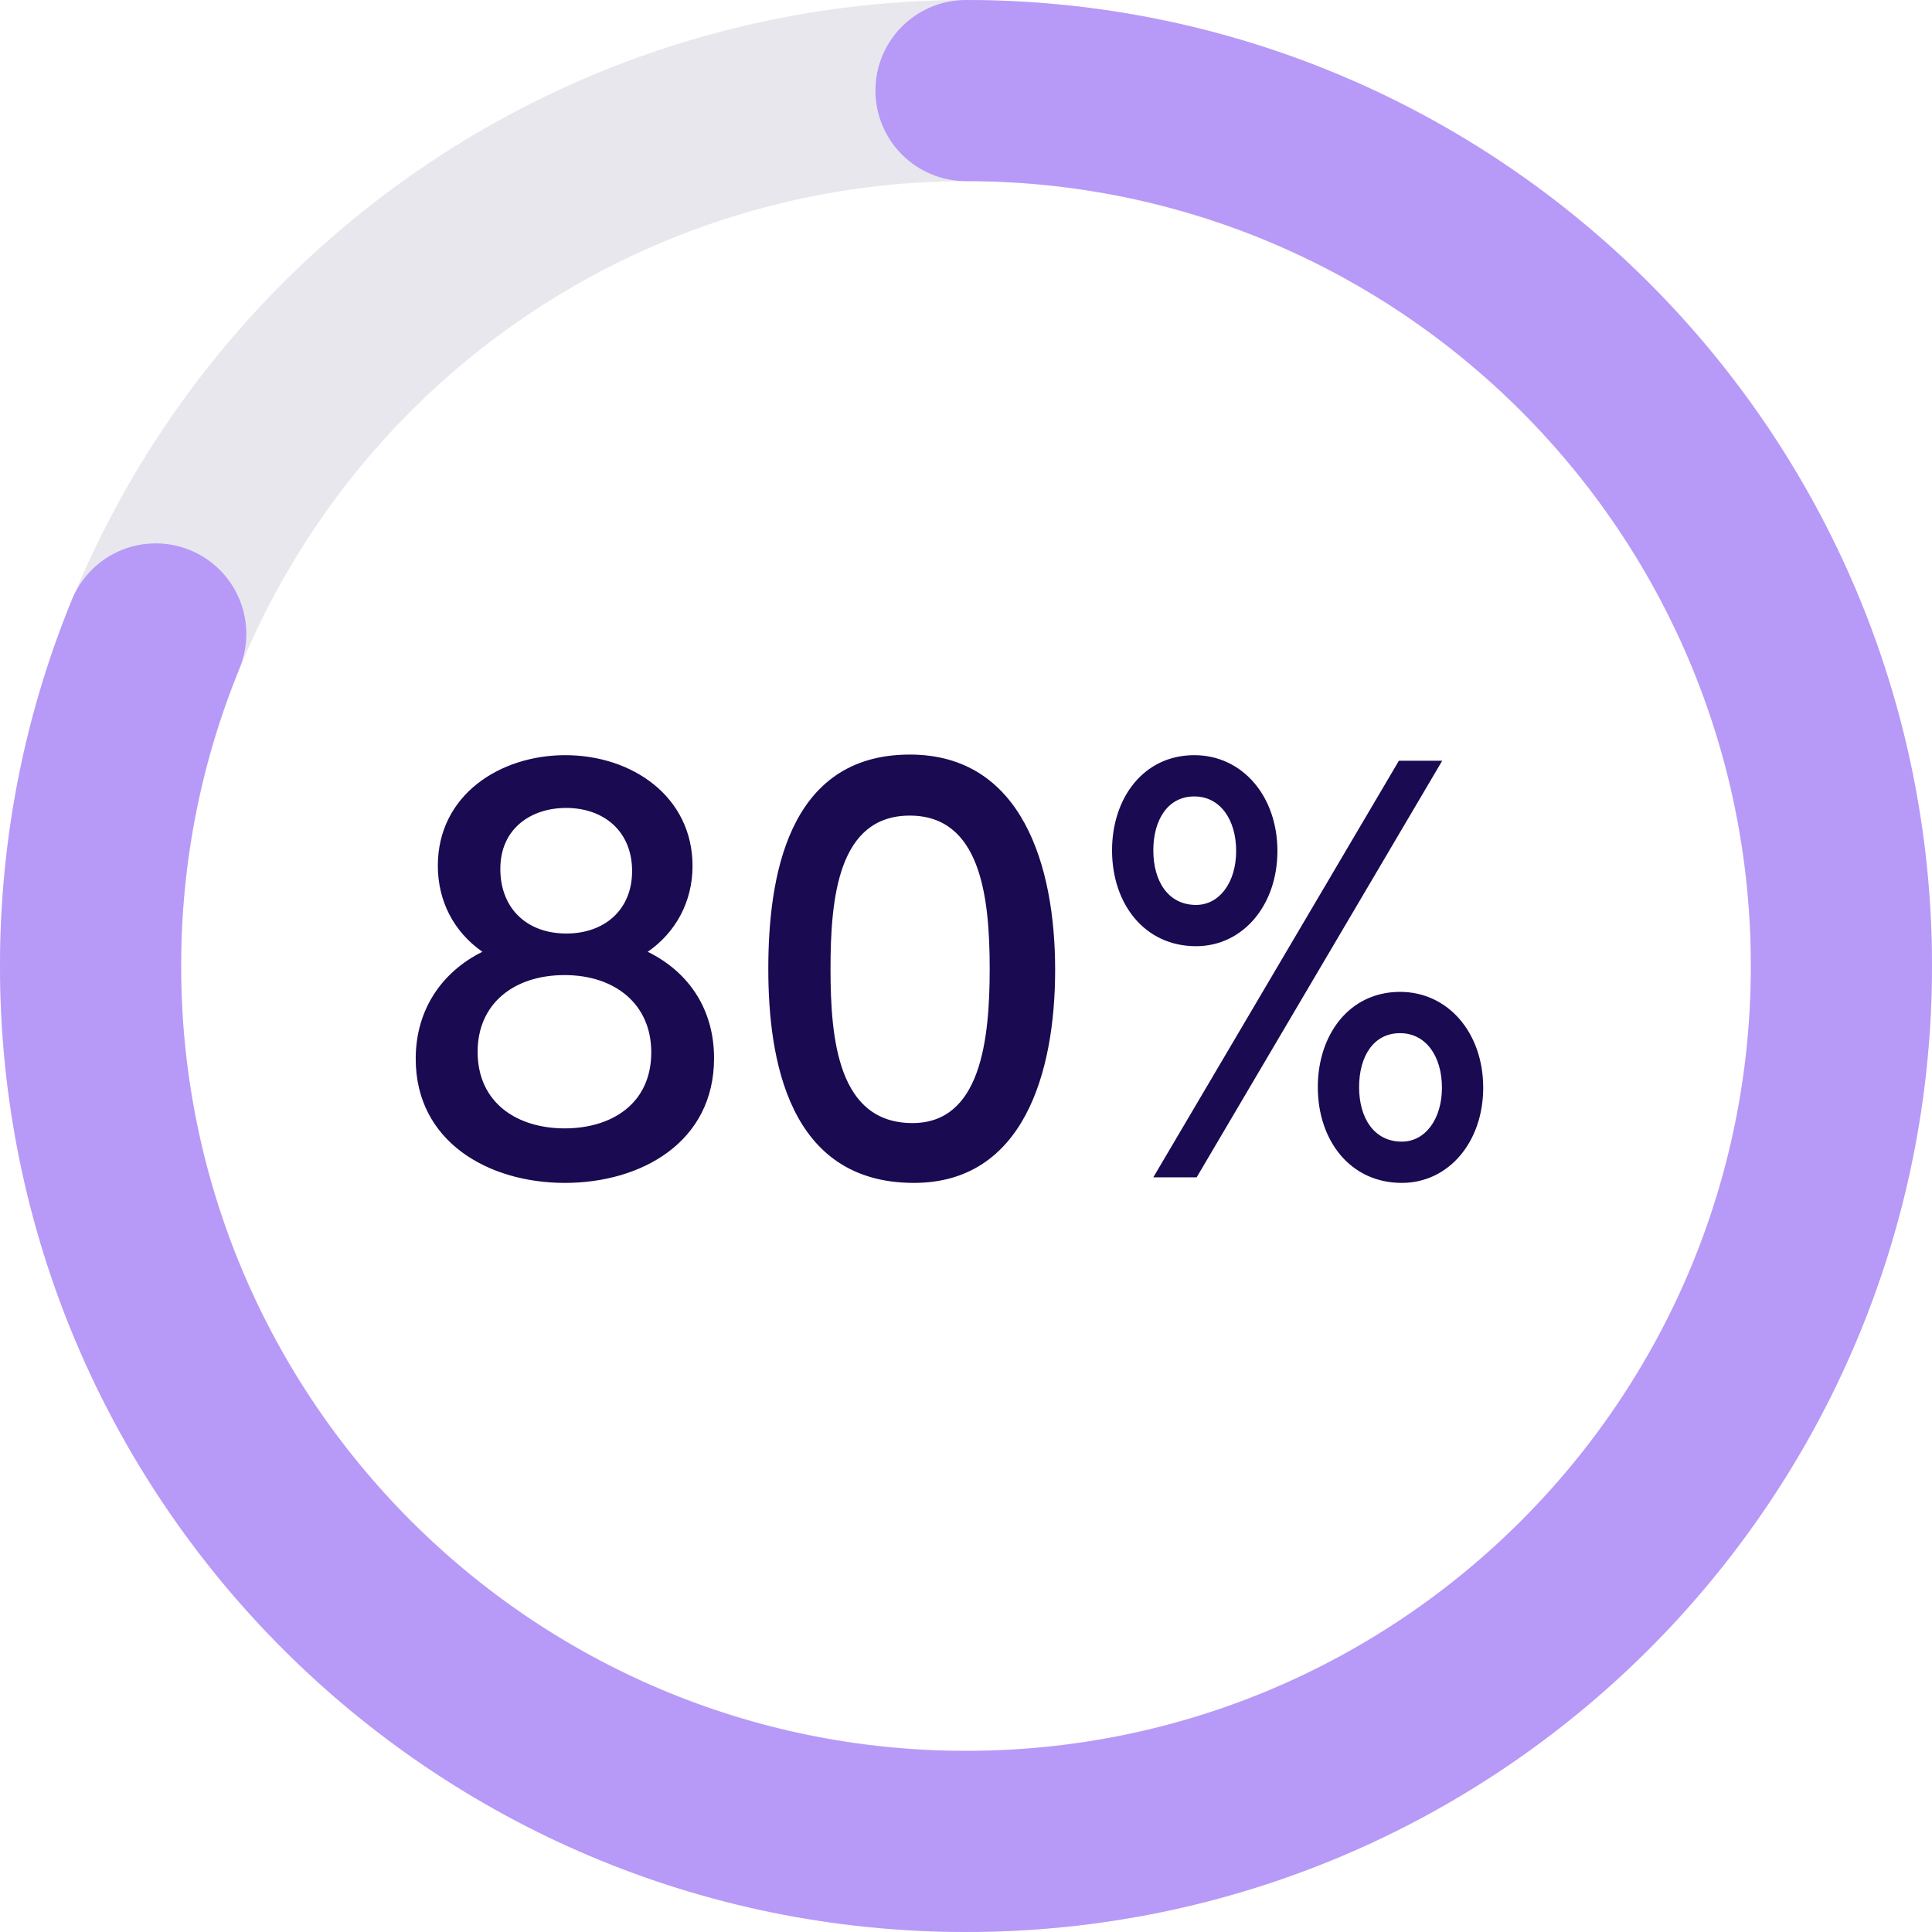
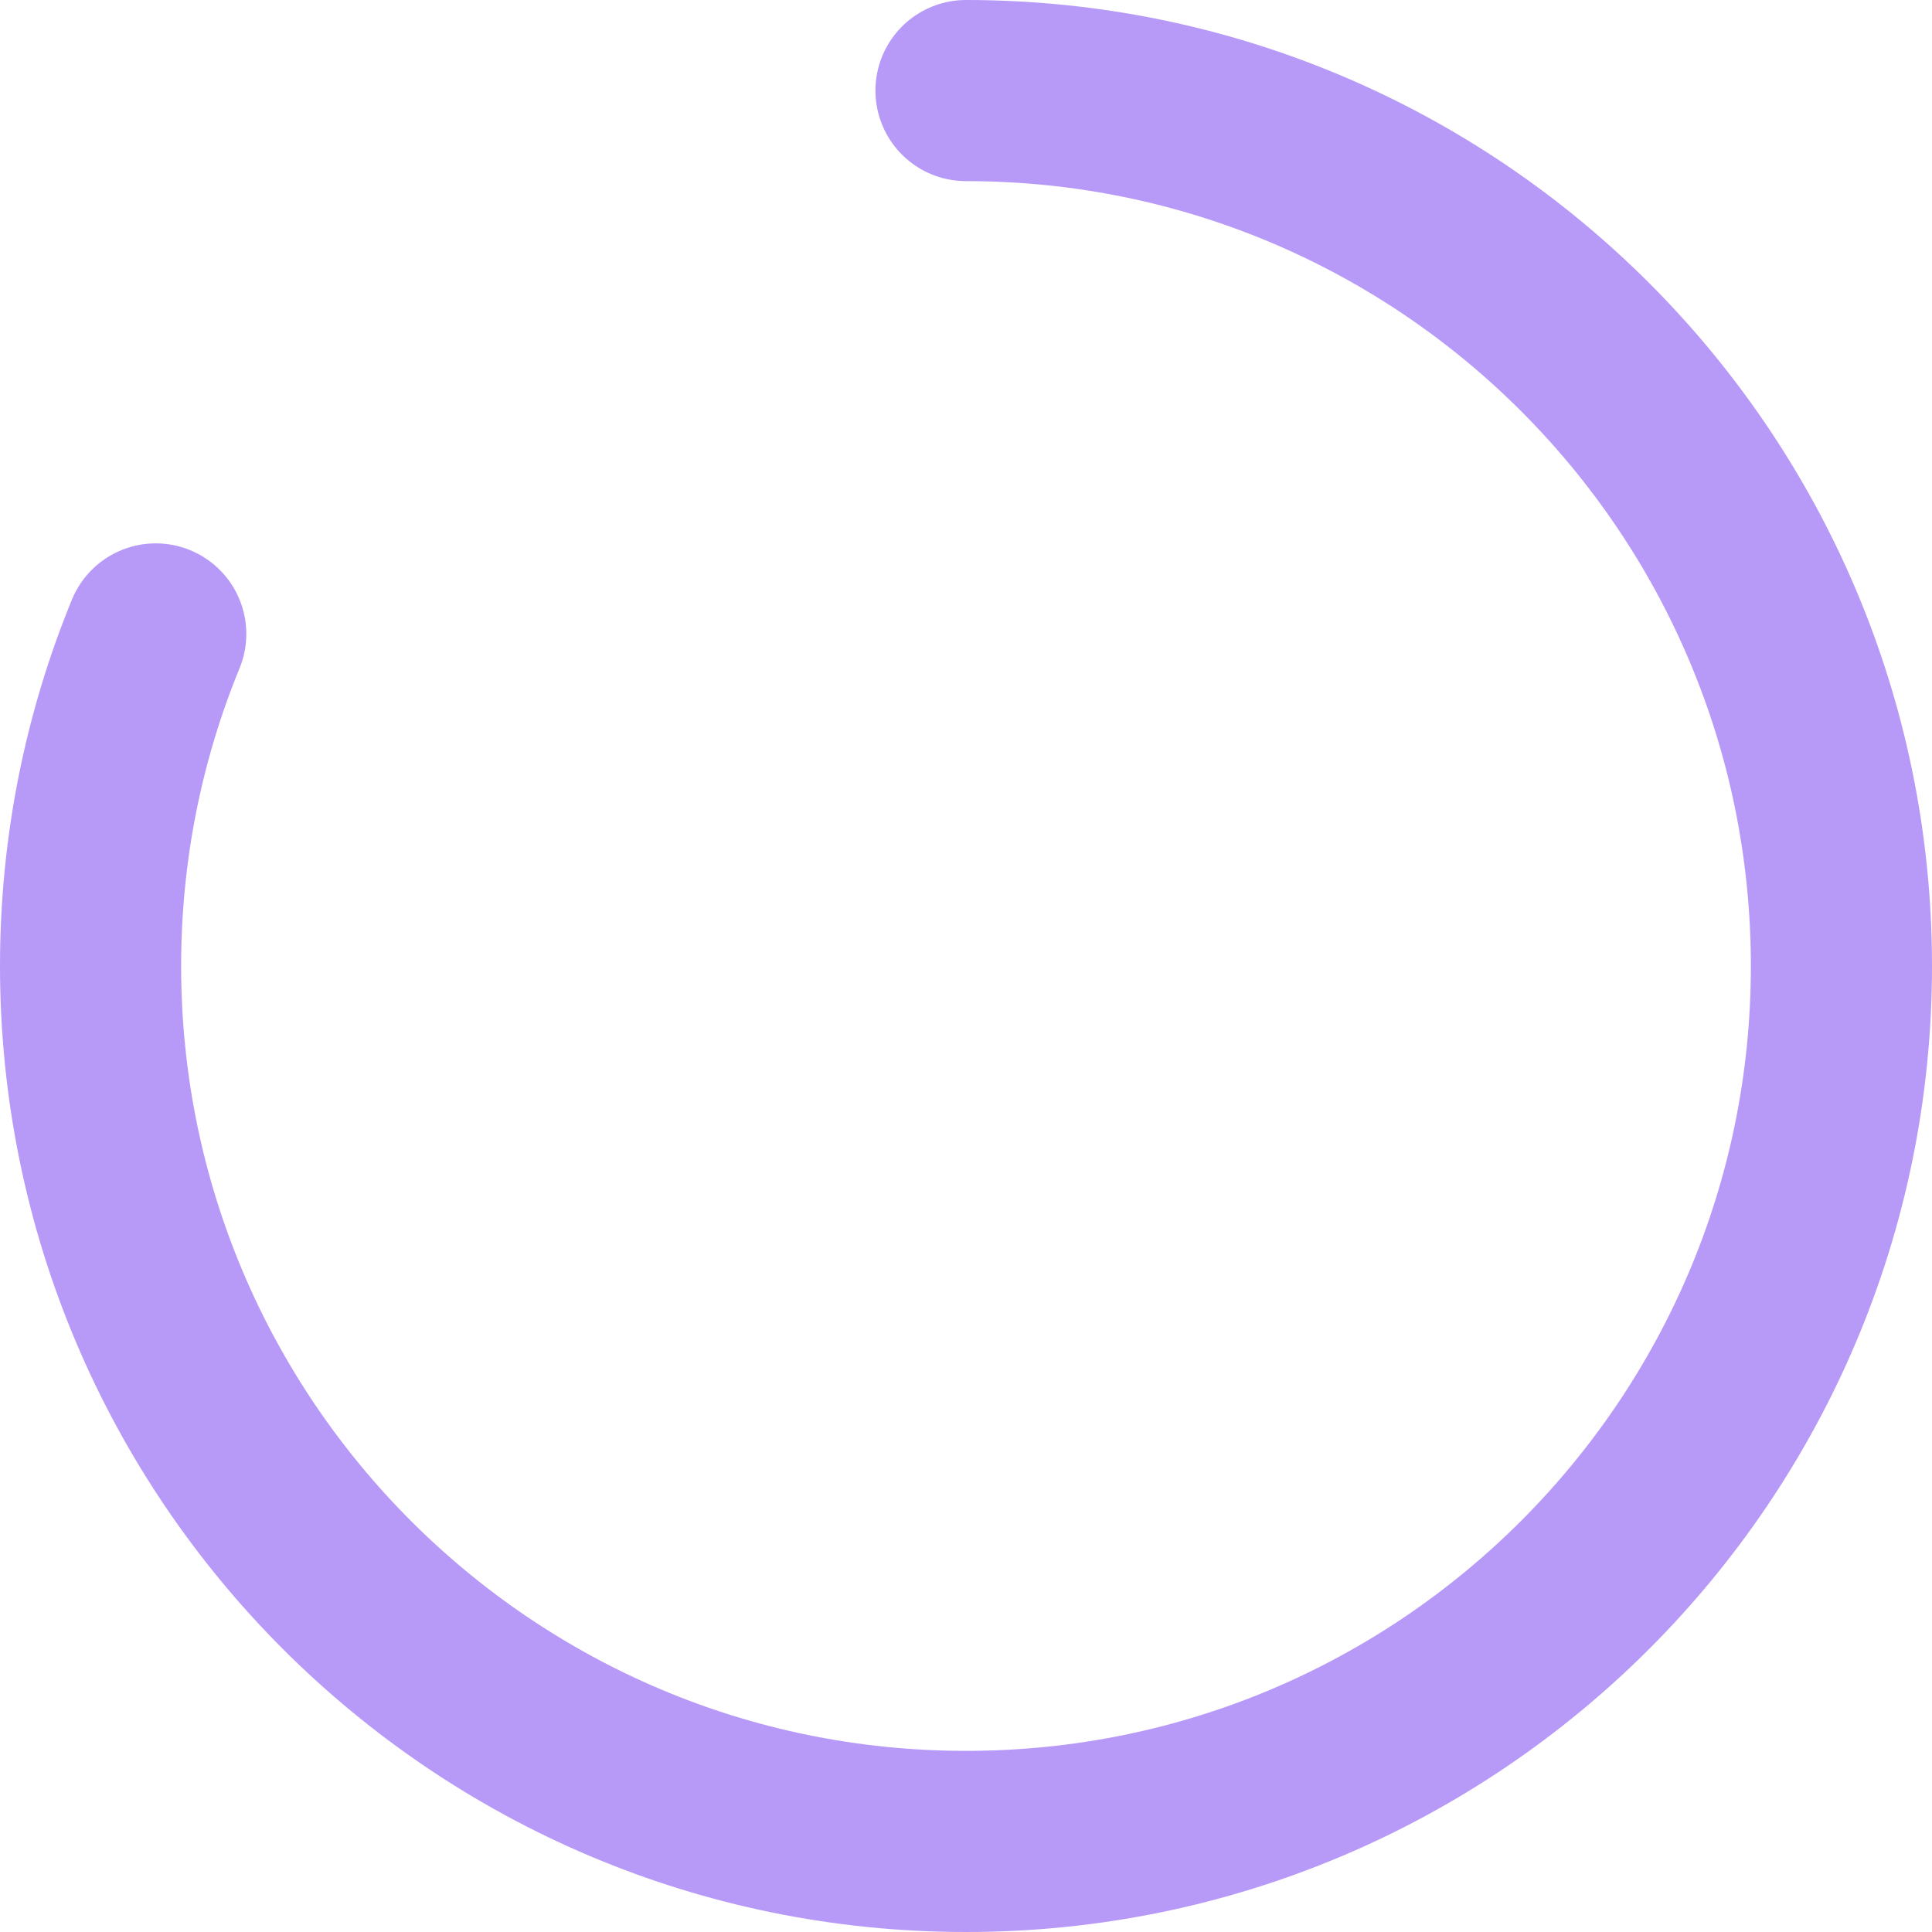
<svg xmlns="http://www.w3.org/2000/svg" fill="none" viewBox="0 0 64 64" height="64" width="64">
-   <circle stroke-width="6" stroke="#1A0A52" r="29" cy="32" cx="32" opacity="0.1" />
  <path stroke-linecap="round" stroke-width="6" stroke="#B799F8" d="M32 3C48.016 3 61 15.984 61 32C61 48.016 48.016 61 32 61C15.984 61 3 48.016 3 32C3 28.107 3.767 24.392 5.159 21" />
-   <path fill="#1A0A52" d="M18.713 39.185C16.174 39.185 13.771 37.818 13.771 35.074C13.771 33.443 14.641 32.193 15.979 31.529C15.031 30.865 14.504 29.85 14.504 28.678C14.504 26.334 16.564 25.016 18.723 25.016C20.949 25.016 22.941 26.393 22.941 28.688C22.941 29.889 22.365 30.904 21.457 31.529C22.863 32.223 23.654 33.482 23.654 35.055C23.654 37.838 21.242 39.185 18.713 39.185ZM18.762 30.924C20.021 30.924 20.939 30.143 20.939 28.854C20.939 27.545 20.012 26.764 18.752 26.764C17.6 26.764 16.574 27.438 16.574 28.785C16.574 30.074 17.434 30.924 18.762 30.924ZM18.703 37.379C20.256 37.379 21.574 36.568 21.574 34.859C21.574 33.248 20.354 32.301 18.703 32.301C17.023 32.301 15.822 33.248 15.822 34.84C15.822 36.568 17.17 37.379 18.703 37.379ZM30.275 39.185C26.096 39.185 25.451 35.045 25.451 32.096C25.451 29.137 26.057 24.996 30.139 24.996C33.85 24.996 34.953 28.668 34.953 32.125C34.953 35.562 33.889 39.185 30.275 39.185ZM30.227 37.203C32.482 37.203 32.785 34.469 32.785 32.086C32.785 29.654 32.463 27.018 30.139 27.018C27.766 27.018 27.512 29.742 27.512 32.096C27.512 34.44 27.766 37.203 30.227 37.203ZM39.621 31.344C37.902 31.344 36.838 29.928 36.838 28.17C36.838 26.432 37.883 25.016 39.562 25.016C41.154 25.016 42.316 26.373 42.316 28.189C42.316 29.986 41.174 31.344 39.621 31.344ZM38.205 39L46.34 25.201H47.775L39.641 39H38.205ZM39.621 29.977C40.393 29.977 40.949 29.234 40.949 28.189C40.949 27.154 40.422 26.383 39.562 26.383C38.674 26.383 38.205 27.174 38.205 28.17C38.205 29.186 38.693 29.977 39.621 29.977ZM46.438 39.185C44.719 39.185 43.654 37.77 43.654 36.012C43.654 34.273 44.699 32.857 46.379 32.857C47.971 32.857 49.133 34.215 49.133 36.031C49.133 37.828 47.99 39.185 46.438 39.185ZM46.438 37.818C47.209 37.818 47.766 37.076 47.766 36.031C47.766 34.996 47.238 34.225 46.379 34.225C45.49 34.225 45.022 35.006 45.022 36.012C45.022 37.027 45.51 37.818 46.438 37.818Z" />
</svg>